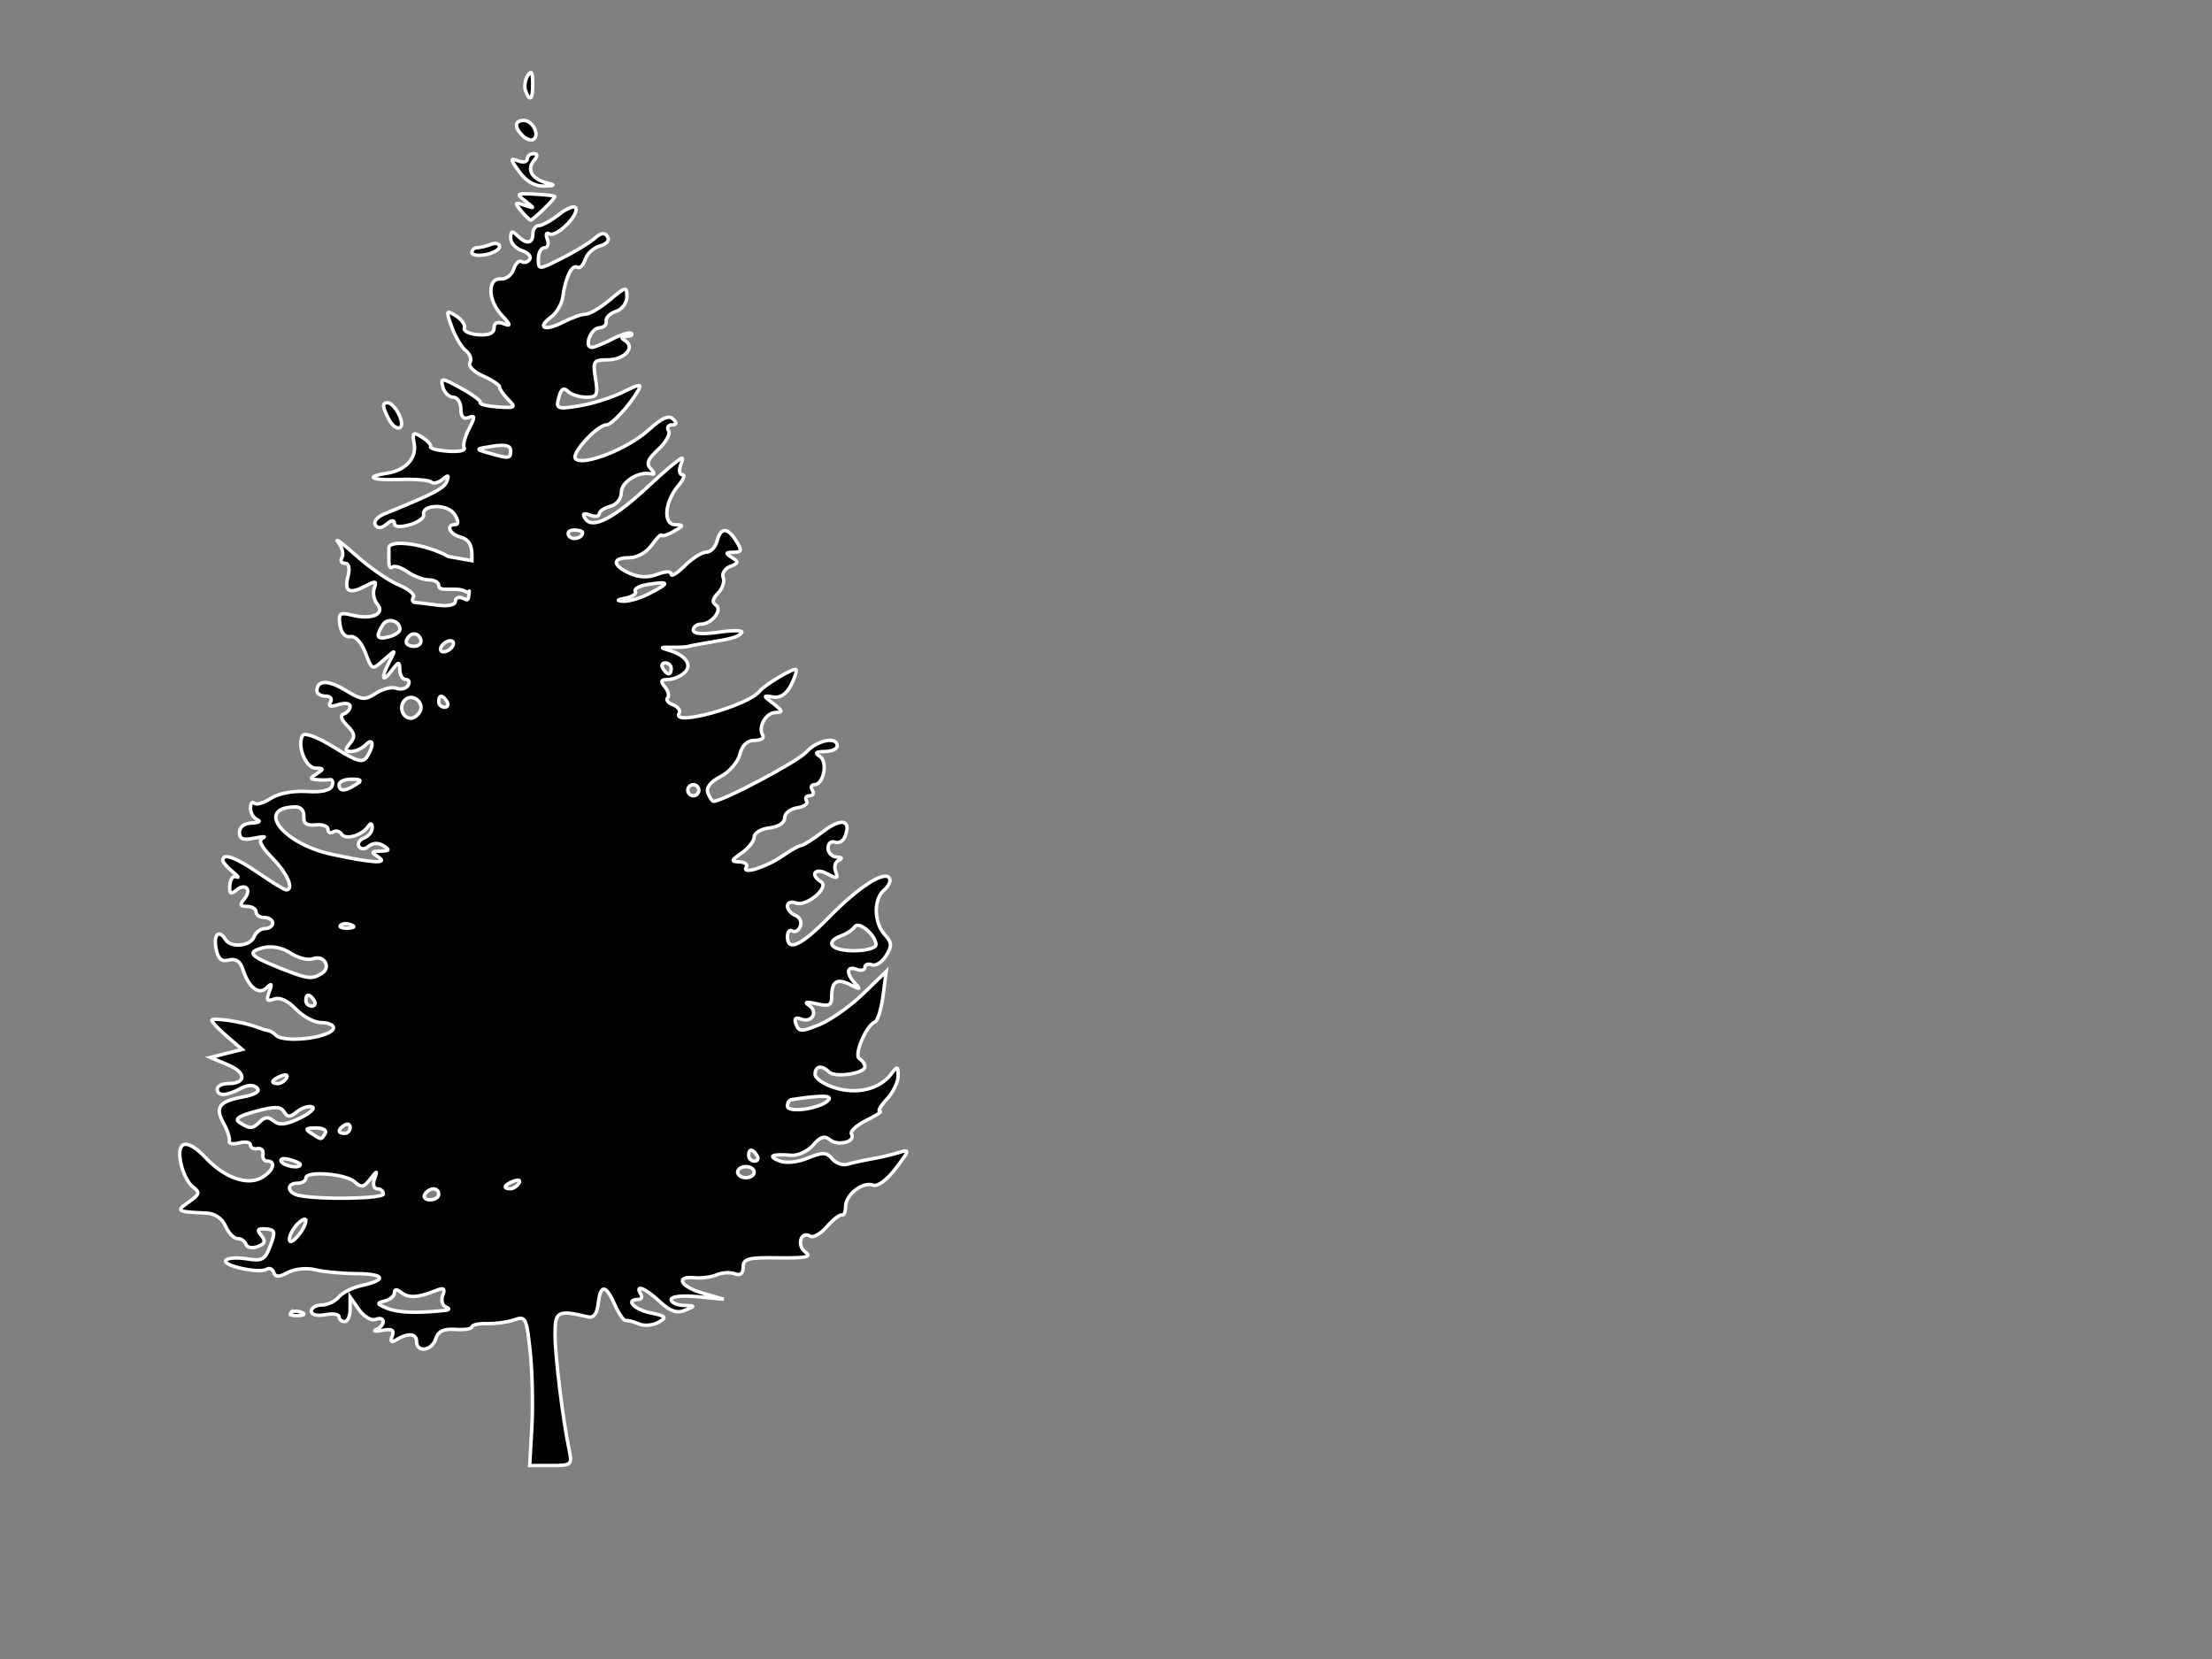
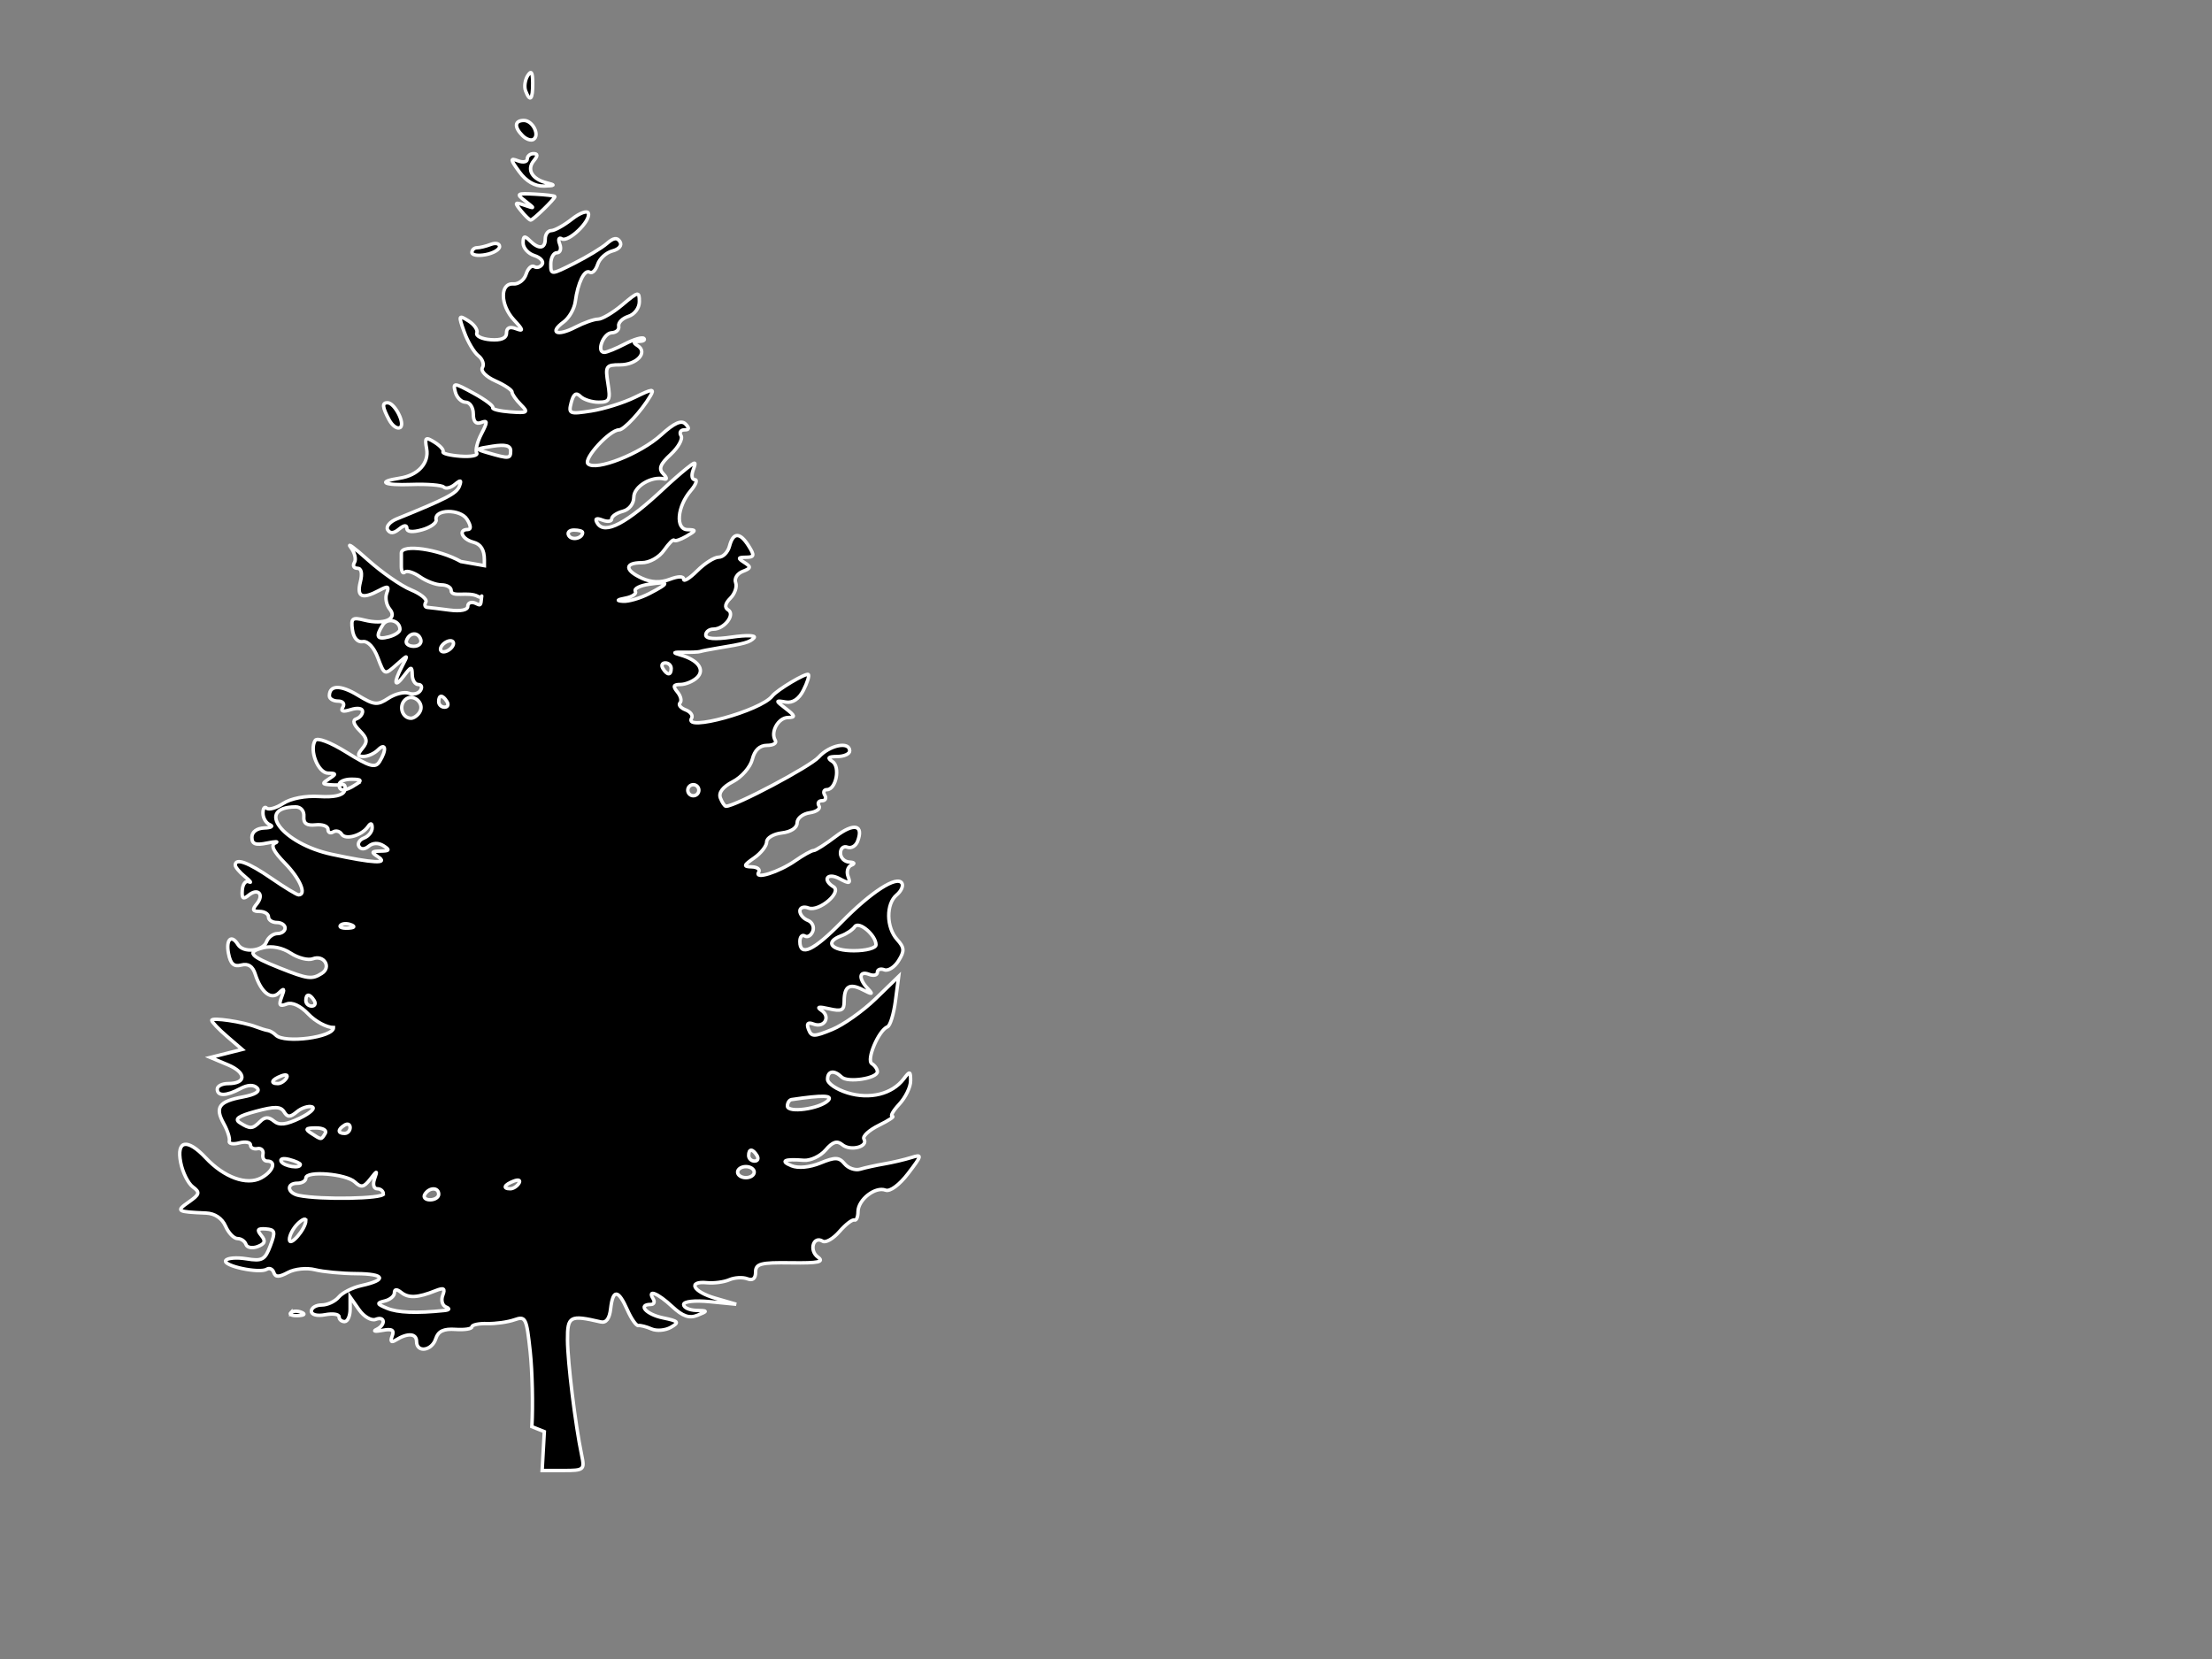
<svg xmlns="http://www.w3.org/2000/svg" width="640" height="480">
  <rect width="100%" height="100%" fill="#808080" stroke="none" />
  <title>green pine tree</title>
  <g>
    <title>Layer 1</title>
    <g id="layer1">
-       <path stroke="#ffffff" d="m153.885,412.772c0.35,-6.185 0.132,-15.945 -0.482,-21.686c-1.052,-9.822 -1.323,-10.367 -4.587,-9.225c-1.908,0.669 -5.451,1.163 -7.873,1.097c-2.422,-0.066 -4.404,0.359 -4.404,0.943c0,0.585 -2.137,0.916 -4.749,0.735c-3.436,-0.239 -5.015,0.511 -5.713,2.71c-1.116,3.517 -5.554,4.138 -5.554,0.78c0,-2.357 -2.59,-2.537 -5.987,-0.415c-1.338,0.836 -1.688,0.469 -1.075,-1.129c0.68,-1.773 -0.028,-2.193 -2.821,-1.667c-2.052,0.386 -2.829,0.274 -1.728,-0.25c2.754,-1.31 2.54,-3.994 -0.234,-2.929c-1.234,0.474 -3.387,-0.785 -4.805,-2.809l-2.569,-3.667l0,3.56c0,1.957 -0.721,3.559 -1.602,3.559c-0.881,0 -1.602,-0.62 -1.602,-1.379c0,-0.759 -1.802,-1.035 -4.004,-0.613c-2.337,0.447 -4.004,0.021 -4.004,-1.023c0,-0.983 1.353,-1.789 3.007,-1.789c1.654,0 3.866,-1.035 4.915,-2.298c1.05,-1.265 4.012,-2.763 6.584,-3.326c7.52,-1.653 6.764,-3.398 -1.492,-3.447c-4.199,-0.026 -9.581,-0.535 -11.959,-1.132c-2.421,-0.607 -5.861,-0.261 -7.817,0.785c-2.623,1.405 -3.647,1.413 -4.108,0.029c-0.338,-1.012 -1.261,-1.441 -2.051,-0.951c-2.11,1.304 -12.817,-0.99 -11.859,-2.542c0.449,-0.725 3.145,-0.942 5.992,-0.482c4.572,0.742 5.379,0.299 6.917,-3.788c1.534,-4.074 1.376,-4.654 -1.322,-4.857c-2.373,-0.178 -2.666,0.248 -1.3,1.895c1.335,1.608 1.08,2.388 -1.05,3.205c-1.547,0.593 -3.067,0.317 -3.377,-0.613c-0.31,-0.932 -1.414,-1.694 -2.453,-1.694c-1.039,0 -2.601,-1.621 -3.47,-3.603c-0.991,-2.26 -3.074,-3.668 -5.585,-3.776c-8.562,-0.372 -8.838,-0.544 -5.068,-3.185c3.204,-2.244 3.349,-2.785 1.179,-4.404c-1.36,-1.015 -2.934,-4.188 -3.496,-7.052c-1.27,-6.462 1.898,-7.042 7.264,-1.329c5.314,5.657 11.846,8.03 15.991,5.812c3.469,-1.858 4.552,-4.883 1.747,-4.883c-0.881,0 -1.421,-0.9 -1.201,-2.002c0.22,-1.1 -0.5,-1.821 -1.602,-1.602c-1.101,0.221 -2.002,-0.253 -2.002,-1.051c0,-0.799 -1.472,-1.067 -3.271,-0.596c-1.799,0.469 -3.088,0.223 -2.863,-0.551c0.224,-0.774 -0.499,-3.043 -1.608,-5.042c-2.62,-4.728 -1.414,-6.414 5.515,-7.713c3.651,-0.685 5.118,-1.616 4.12,-2.614c-0.998,-0.998 -2.713,-0.926 -4.819,0.202c-4.076,2.181 -6.683,2.239 -6.683,0.147c0,-0.881 1.399,-1.602 3.109,-1.602c5.348,0 5.355,-3.166 0.012,-5.412l-5.113,-2.151l4.6,-1.156l4.599,-1.158l-4.404,-3.792c-2.422,-2.087 -4.404,-4.17 -4.404,-4.632c0,-0.914 8.961,0.404 12.812,1.885c1.321,0.509 2.883,0.987 3.47,1.063c0.587,0.075 1.608,0.679 2.269,1.339c2.486,2.487 16.683,0.625 16.683,-2.188c0,-0.778 -1.621,-1.427 -3.603,-1.443c-1.982,-0.016 -5.264,-1.779 -7.294,-3.921c-2.293,-2.417 -4.673,-3.515 -6.284,-2.897c-2.035,0.782 -2.34,0.332 -1.419,-2.085c0.908,-2.385 0.741,-2.651 -0.74,-1.182c-2.274,2.257 -5.227,-0.05 -6.929,-5.413c-0.72,-2.269 -2.023,-3.113 -4.003,-2.596c-2.17,0.567 -3.142,-0.311 -3.726,-3.368c-0.784,-4.1 0.867,-5.61 2.769,-2.534c1.517,2.455 7.192,1.903 8.229,-0.801c0.507,-1.321 1.926,-2.402 3.153,-2.402c1.227,0 2.231,-0.721 2.231,-1.602c0,-0.881 -1.081,-1.602 -2.402,-1.602c-1.321,0 -2.402,-0.721 -2.402,-1.602c0,-0.881 -1.169,-1.602 -2.598,-1.602c-1.992,0 -2.182,-0.501 -0.815,-2.149c2.277,-2.743 0.372,-4.782 -2.355,-2.519c-1.568,1.3 -2.001,0.942 -1.817,-1.505c0.133,-1.766 0.993,-2.849 1.912,-2.404c0.918,0.444 0.408,-0.226 -1.133,-1.489c-1.542,-1.264 -2.803,-2.758 -2.803,-3.322c0,-2.178 3.706,-0.833 10.41,3.78c3.841,2.643 7.394,4.805 7.896,4.805c2.434,0 0.407,-4.713 -3.937,-9.156c-3.367,-3.443 -4.224,-5.231 -2.803,-5.846c1.126,-0.487 0.065,-0.476 -2.357,0.024c-3.357,0.695 -4.404,0.298 -4.404,-1.664c0,-1.566 1.413,-2.627 3.603,-2.703c1.982,-0.069 2.703,-0.49 1.602,-0.934c-1.101,-0.444 -2.002,-1.949 -2.002,-3.344c0,-1.395 0.483,-2.052 1.073,-1.462c0.59,0.591 2.748,-0.024 4.794,-1.365c2.2,-1.441 6.437,-2.263 10.365,-2.008c4.286,0.279 6.901,-0.296 7.367,-1.621c0.398,-1.129 0.115,-1.944 -0.628,-1.813c-0.743,0.133 -2.432,0.144 -3.754,0.026c-2.135,-0.189 -2.135,-0.386 0,-1.766c2.058,-1.329 2.005,-1.555 -0.37,-1.576c-2.894,-0.026 -5.503,-6.61 -3.746,-9.454c0.583,-0.943 4.311,0.463 9.073,3.422c6.715,4.175 8.331,4.633 9.546,2.713c2.12,-3.35 1.841,-5.684 -0.41,-3.434c-1.057,1.057 -2.947,1.922 -4.2,1.922c-1.824,0 -1.888,-0.469 -0.321,-2.357c1.57,-1.891 1.409,-2.905 -0.819,-5.133c-1.787,-1.787 -2.129,-2.992 -0.96,-3.381c0.999,-0.333 1.816,-1.315 1.816,-2.181c0,-0.879 -1.507,-1.099 -3.404,-0.496c-2.291,0.727 -3.045,0.5 -2.308,-0.693c0.622,-1.006 0.017,-1.773 -1.401,-1.773c-1.373,0 -2.497,-0.677 -2.497,-1.507c0,-3.176 3.213,-3.245 8.261,-0.175c4.711,2.865 5.618,2.953 8.821,0.854c1.964,-1.286 4.616,-1.938 5.895,-1.446c1.278,0.49 2.8,0.122 3.381,-0.82c0.582,-0.94 0.294,-1.71 -0.639,-1.71c-0.933,0 -1.719,-1.26 -1.747,-2.803c-0.046,-2.535 -0.274,-2.506 -2.402,0.306c-2.8,3.703 -3.094,2.101 -0.517,-2.812c1.826,-3.483 1.819,-3.485 -1.635,-0.418c-3.464,3.077 -3.473,3.073 -5.385,-1.992c-1.152,-3.051 -2.894,-4.917 -4.37,-4.683c-1.516,0.242 -2.661,-1.067 -2.994,-3.421c-0.474,-3.351 -0.054,-3.69 3.476,-2.804c5.681,1.426 9.703,-0.307 7.335,-3.16c-1.002,-1.207 -1.397,-3.302 -0.878,-4.655c0.764,-1.99 0.359,-2.147 -2.118,-0.821c-5.005,2.679 -6.624,1.987 -5.531,-2.365c0.642,-2.558 0.33,-4.004 -0.865,-4.004c-1.028,0 -1.405,-0.752 -0.836,-1.672c0.568,-0.919 0.075,-2.901 -1.097,-4.404c-1.172,-1.503 1.109,0.172 5.067,3.723c3.958,3.551 9.53,7.418 12.382,8.594c2.852,1.176 4.791,2.775 4.31,3.554c-0.481,0.779 -0.292,1.464 0.421,1.524c0.713,0.059 3.638,0.414 6.501,0.787c3.126,0.408 5.205,-0.024 5.205,-1.08c0,-0.968 0.934,-1.401 2.075,-0.963c1.244,0.478 1.675,1.15 1.822,-0.808c0.185,-2.46 0.456,-0.319 -0.93,-1.093c-2.794,-1.56 -7.772,0.437 -7.772,-1.755c0,-0.881 -1.281,-1.602 -2.847,-1.602c-1.566,0 -4.354,-1.056 -6.196,-2.346c-1.842,-1.29 -3.804,-1.891 -4.36,-1.335c-0.556,0.556 -1.011,-0.19 -1.011,-1.658c0,-1.468 0,-3.21 0,-3.87c0,-2.695 10.857,-1.147 17.216,2.455l6.806,1.197l0,-1.647c0,-2.959 -1.002,-4.568 -3.203,-5.144c-3.28,-0.858 -4.496,-3.667 -1.588,-3.667c1.006,0 0.922,-1.109 -0.221,-2.939c-1.933,-3.095 -9.591,-2.984 -8.943,0.13c0.188,0.905 -1.64,2.205 -4.062,2.889c-2.771,0.783 -4.404,0.629 -4.404,-0.415c0,-1.042 -0.84,-0.962 -2.26,0.216c-1.538,1.276 -2.59,1.341 -3.293,0.203c-0.568,-0.92 0.628,-2.347 2.66,-3.171c14.356,-5.824 17.281,-7.35 18.08,-9.432c0.701,-1.828 0.416,-1.947 -1.285,-0.535c-1.202,0.998 -2.655,1.345 -3.227,0.773c-0.573,-0.573 -4.789,-0.909 -9.369,-0.747c-8.105,0.287 -10.105,-0.798 -3.368,-1.826c5.283,-0.806 8.531,-4.356 7.779,-8.503c-0.6,-3.31 -0.329,-3.532 2.303,-1.889c1.64,1.024 2.739,2.259 2.442,2.743c-0.298,0.484 1.955,1.064 5.007,1.288c3.052,0.224 5.18,-0.188 4.73,-0.916c-0.449,-0.728 0.159,-3.204 1.352,-5.504c1.848,-3.562 1.836,-4.053 -0.082,-3.317c-1.495,0.574 -2.251,-0.27 -2.251,-2.511c0,-1.856 -0.997,-3.374 -2.216,-3.374c-1.218,0 -2.563,-1.328 -2.987,-2.952c-0.725,-2.773 -0.405,-2.751 5.286,0.367c3.332,1.825 5.828,3.694 5.546,4.153c-0.282,0.459 1.995,1.019 5.06,1.244c5.074,0.373 5.347,0.183 3.047,-2.116c-1.389,-1.389 -2.525,-3.019 -2.525,-3.622c0,-0.603 -2.166,-2.055 -4.814,-3.227c-2.686,-1.189 -4.348,-2.885 -3.759,-3.837c0.58,-0.938 0.044,-2.498 -1.192,-3.465c-1.236,-0.967 -3.069,-4.058 -4.073,-6.868c-1.722,-4.815 -1.651,-5 1.22,-3.206c1.676,1.046 2.771,2.625 2.433,3.507c-0.338,0.883 1.455,1.756 3.985,1.941c3.074,0.225 4.598,-0.422 4.598,-1.952c0,-1.503 0.942,-1.926 2.748,-1.233c2.223,0.853 2.113,0.373 -0.579,-2.517c-4.018,-4.313 -4.133,-10.746 -0.186,-10.436c1.498,0.118 3.158,-1.154 3.689,-2.826c0.531,-1.672 1.584,-2.658 2.34,-2.19c0.757,0.467 1.796,0.17 2.31,-0.662c0.514,-0.832 -0.517,-1.973 -2.292,-2.536c-1.774,-0.563 -3.226,-2.201 -3.226,-3.639c0,-2.034 0.427,-2.188 1.922,-0.693c2.616,2.616 4.484,2.415 4.484,-0.48c0,-1.321 0.787,-2.402 1.749,-2.402c0.962,0 3.647,-1.493 5.967,-3.318c2.32,-1.825 4.461,-2.591 4.757,-1.702c0.746,2.239 -5.836,8.555 -7.709,7.397c-0.843,-0.521 -1.098,0.17 -0.571,1.543c0.525,1.367 0.156,2.486 -0.819,2.486c-0.975,0 -1.773,1.456 -1.773,3.236c0,3.217 0.039,3.216 6.806,-0.187c3.744,-1.882 7.996,-4.466 9.45,-5.742c1.895,-1.663 2.961,-1.806 3.765,-0.506c0.659,1.066 -0.243,2.171 -2.19,2.68c-1.821,0.476 -3.747,2.24 -4.28,3.919c-0.533,1.679 -1.562,2.687 -2.287,2.238c-1.51,-0.933 -3.449,3.029 -4.175,8.532c-0.273,2.068 -1.798,4.712 -3.389,5.875c-4.28,3.13 -1.854,4.223 3.364,1.516c2.483,-1.288 5.457,-2.342 6.61,-2.342c1.153,0 4.314,-1.866 7.024,-4.146c4.645,-3.909 4.927,-3.961 4.927,-0.909c0,1.82 -1.388,3.678 -3.171,4.244c-1.744,0.553 -3.005,1.831 -2.803,2.838c0.202,1.007 -0.703,1.864 -2.012,1.904c-2.426,0.074 -4.546,5.686 -2.141,5.668c0.725,-0.005 3.407,-1.099 5.961,-2.431c2.553,-1.332 5.016,-2.048 5.472,-1.592c0.456,0.456 -0.192,0.84 -1.439,0.854c-1.652,0.018 -1.747,0.356 -0.352,1.243c3.056,1.942 -0.266,5.539 -5.115,5.539c-4.061,0 -4.302,0.374 -3.486,5.405c0.777,4.79 0.469,5.405 -2.706,5.405c-1.971,0 -4.351,-0.768 -5.29,-1.707c-1.209,-1.209 -1.974,-0.686 -2.622,1.79c-0.862,3.295 -0.527,3.437 5.791,2.449c3.688,-0.577 9.377,-2.357 12.642,-3.957c5.13,-2.514 5.732,-2.56 4.431,-0.341c-2.505,4.274 -7.592,9.774 -9.039,9.774c-2.706,0 -10.392,8.393 -8.979,9.806c2.217,2.217 15.209,-2.91 21.172,-8.356c3.77,-3.444 5.824,-4.366 7.033,-3.157c1.209,1.209 1.119,1.707 -0.309,1.707c-1.109,0 -1.548,0.758 -0.976,1.684c0.572,0.926 -0.77,3.361 -2.982,5.412c-3.085,2.859 -3.585,4.173 -2.147,5.638c1.032,1.05 1.155,1.715 0.274,1.478c-3.586,-0.967 -8.808,2.155 -8.808,5.265c0,1.898 -1.329,3.593 -3.203,4.083c-1.762,0.461 -3.203,1.452 -3.203,2.202c0,0.75 -1.199,0.904 -2.665,0.342c-1.833,-0.704 -2.291,-0.418 -1.467,0.916c2.111,3.415 8.475,0.063 19.369,-10.203c1.87,-1.762 4.746,-4.284 6.393,-5.605c2.714,-2.179 2.895,-2.141 1.943,0.4c-0.578,1.541 -0.359,2.803 0.485,2.803c0.845,0 0.321,1.419 -1.164,3.152c-3.971,4.638 -4.513,11.249 -0.928,11.31c2.553,0.043 2.516,0.247 -0.346,1.905c-1.762,1.021 -3.369,1.54 -3.573,1.152c-0.203,-0.387 -1.505,0.918 -2.893,2.899c-1.446,2.065 -4.195,3.603 -6.437,3.603c-5.05,0 -5.009,2.19 0.084,4.51c2.685,1.223 5.315,1.321 8.008,0.297c2.446,-0.93 4.01,-0.944 4.01,-0.036c0,0.819 1.769,-0.28 3.931,-2.442c2.162,-2.162 4.961,-3.931 6.219,-3.931c1.259,0 2.665,-1.441 3.126,-3.203c1.066,-4.075 3.026,-4.075 5.571,0c1.715,2.746 1.598,3.207 -0.815,3.228c-2.361,0.02 -2.435,0.266 -0.46,1.515c2.008,1.27 1.936,1.653 -0.492,2.584c-1.568,0.602 -2.479,2.061 -2.025,3.243c0.454,1.182 -0.231,3.205 -1.522,4.496c-1.55,1.55 -1.772,2.701 -0.655,3.392c2.147,1.327 -1.101,5.565 -4.265,5.565c-1.213,0 -2.206,0.765 -2.206,1.7c0,1.115 2.617,1.32 7.607,0.594c4.185,-0.607 7.047,-0.509 6.36,0.216c-1.22,1.291 -2.645,1.691 -10.764,3.019c-2.202,0.36 -4.364,0.785 -4.805,0.943c-0.44,0.159 -2.602,0.255 -4.805,0.213c-3.093,-0.058 -3.301,0.125 -0.914,0.796c5.116,1.441 7.18,4.303 4.745,6.577c-1.152,1.076 -3.294,1.955 -4.76,1.955c-2.049,0 -2.253,0.498 -0.882,2.149c0.981,1.182 1.326,2.607 0.767,3.166c-0.559,0.559 0.164,1.469 1.606,2.023c1.442,0.553 2.224,1.651 1.736,2.439c-2.486,4.023 20.036,-2.172 23.326,-6.416c1.395,-1.8 9.862,-6.845 10.469,-6.238c0.32,0.32 -0.324,2.359 -1.429,4.532c-1.307,2.567 -3.102,3.767 -5.126,3.426c-3.027,-0.511 -3.024,-0.456 0.09,1.951c2.684,2.074 2.777,2.484 0.572,2.526c-2.833,0.056 -5.159,4.22 -3.685,6.603c0.495,0.801 -0.57,1.456 -2.367,1.456c-2.16,0 -3.611,1.374 -4.286,4.06c-0.561,2.233 -3.072,5.122 -5.581,6.419c-2.953,1.528 -4.238,3.201 -3.645,4.749c0.504,1.315 1.234,2.389 1.62,2.389c2.702,0 24.369,-11.486 26.828,-14.222c3.133,-3.487 8.961,-4.652 8.961,-1.794c0,0.881 -1.621,1.613 -3.603,1.627c-2.633,0.018 -3.017,0.396 -1.43,1.401c2.397,1.518 1.115,8.182 -1.574,8.182c-0.874,0 -1.144,0.721 -0.599,1.602c0.545,0.881 0.184,1.602 -0.801,1.602c-0.985,0 -1.377,0.669 -0.871,1.488c0.504,0.817 -0.713,1.718 -2.708,2.002c-1.996,0.283 -3.627,1.595 -3.627,2.916c0,1.43 -1.783,2.607 -4.404,2.91c-2.422,0.279 -4.404,1.451 -4.404,2.607c0,1.155 -1.621,3.232 -3.603,4.614c-3.129,2.183 -3.222,2.524 -0.706,2.598c1.594,0.046 2.494,0.737 2,1.536c-1.395,2.255 5.825,0.002 10.564,-3.298c2.338,-1.627 4.729,-2.96 5.312,-2.96c0.583,0 3.471,-1.837 6.416,-4.084c5.275,-4.023 8.16,-3.368 6.316,1.437c-0.517,1.345 -1.84,2.1 -2.942,1.677c-1.102,-0.423 -2.003,0.344 -2.003,1.702c0,1.36 1.142,2.529 2.537,2.598c1.512,0.075 1.763,0.44 0.623,0.905c-1.051,0.428 -1.483,1.896 -0.958,3.262c0.802,2.092 0.408,2.194 -2.492,0.641c-3.483,-1.864 -5.062,0.285 -1.725,2.348c2.543,1.571 -4.215,7.305 -7.242,6.142c-1.368,-0.524 -2.487,-0.133 -2.487,0.87c0,1.003 1.036,2.22 2.301,2.705c1.265,0.487 1.911,1.901 1.433,3.144c-0.477,1.244 -1.512,1.863 -2.301,1.376c-0.788,-0.488 -1.433,0.237 -1.433,1.61c0,4.497 3.989,2.634 12.072,-5.636c8.509,-8.709 16.026,-13.56 17.447,-11.26c0.48,0.777 -0.199,2.305 -1.51,3.392c-3.117,2.586 -3.049,9.411 0.127,12.92c2.122,2.345 2.186,3.299 0.404,6.15c-1.159,1.858 -3.009,3.03 -4.113,2.606c-1.103,-0.423 -2.005,-0.093 -2.005,0.732c0,0.826 -1.081,1.086 -2.402,0.58c-2.918,-1.119 -3.145,1.198 -0.4,4.102c1.648,1.742 1.401,1.81 -1.392,0.376c-3.89,-1.997 -5.415,-1.043 -5.415,3.39c0,2.574 -0.761,2.934 -4.404,2.087c-2.926,-0.679 -3.663,-0.529 -2.197,0.448c2.798,1.864 0.892,5.199 -2.276,3.983c-1.642,-0.629 -2.08,-0.155 -1.43,1.539c0.839,2.189 1.565,2.194 6.824,0.038c3.237,-1.326 8.893,-5.325 12.569,-8.888l6.682,-6.477l-0.916,7.018c-0.504,3.86 -1.545,7.263 -2.313,7.564c-2.554,0.998 -6.214,9.625 -4.524,10.669c0.878,0.541 1.595,1.579 1.595,2.306c0,1.971 -8.575,3.275 -10.33,1.57c-2.186,-2.124 -4.084,-1.819 -4.084,0.655c0,1.174 2.594,2.931 5.765,3.905c6.441,1.976 12.923,0.376 16.256,-4.013c1.813,-2.386 2.002,-2.333 2.002,0.572c0,1.763 -1.469,4.784 -3.266,6.712c-1.795,1.927 -2.697,3.522 -2.002,3.541c0.695,0.021 -1.068,1.187 -3.919,2.591c-2.851,1.406 -4.787,3.197 -4.303,3.978c1.36,2.199 -3.905,3.581 -6.244,1.638c-1.541,-1.278 -2.791,-0.886 -4.857,1.528c-1.531,1.787 -4.371,3.123 -6.312,2.968c-5.594,-0.447 -7.002,0.189 -3.53,1.594c1.93,0.78 5.232,0.466 8.314,-0.793c4.313,-1.762 5.408,-1.726 7.032,0.231c1.057,1.273 3.081,1.968 4.499,1.542c1.417,-0.426 4.564,-1.116 6.995,-1.534c2.43,-0.418 5.95,-1.246 7.823,-1.84c3.168,-1.006 3.104,-0.685 -0.932,4.606c-2.538,3.328 -5.255,5.335 -6.549,4.838c-2.977,-1.143 -7.964,2.767 -7.964,6.243c0,1.542 -0.48,2.623 -1.067,2.402c-0.586,-0.219 -2.53,1.288 -4.319,3.35c-1.789,2.063 -3.962,3.312 -4.829,2.777c-2.697,-1.667 -4.029,2.663 -1.408,4.58c1.936,1.416 0.231,1.781 -7.763,1.667c-8.8,-0.126 -10.243,0.253 -10.243,2.697c0,1.871 -0.823,2.529 -2.402,1.923c-1.321,-0.508 -3.664,-0.378 -5.205,0.288c-1.541,0.666 -4.424,1.052 -6.406,0.857c-5.827,-0.57 -4.127,2.61 2.402,4.494l6.006,1.733l-7.607,-0.742c-4.409,-0.431 -7.607,-0.082 -7.607,0.828c0,0.865 1.622,1.622 3.603,1.685c3.424,0.106 3.444,0.178 0.4,1.419c-2.364,0.964 -4.275,0.306 -7.295,-2.514c-4.145,-3.872 -7.331,-5.154 -5.518,-2.221c0.544,0.881 0.227,1.602 -0.706,1.602c-3.903,0 -1.29,2.888 3.509,3.876c4.56,0.94 4.845,1.28 2.305,2.737c-1.595,0.914 -4.117,1.129 -5.605,0.474c-1.488,-0.653 -3.193,-1.092 -3.79,-0.974c-0.596,0.119 -2.033,-1.93 -3.194,-4.55c-2.63,-5.942 -4.169,-6.057 -4.825,-0.362c-0.339,2.95 -1.3,4.22 -2.909,3.844c-8.895,-2.076 -9.611,-1.688 -9.577,5.186c0.031,6.435 2.266,24.625 4.106,33.411c0.88,4.204 0.64,4.404 -5.263,4.404l-6.185,0l0.635,-11.246l0,0zm-25.354,-33.6c1.544,-0.16 1.719,-0.527 0.49,-1.027c-1.051,-0.428 -1.467,-1.938 -0.923,-3.355c0.778,-2.029 0.334,-2.314 -2.092,-1.344c-5.127,2.053 -7.786,2.194 -9.887,0.522c-1.341,-1.065 -2.002,-1.036 -2.002,0.09c0,0.924 -1.261,1.983 -2.803,2.354c-2.419,0.581 -2.323,0.871 0.705,2.119c3.078,1.268 8.466,1.477 16.512,0.641zm-40.038,-26.041c0,-0.775 -1.081,-0.33 -2.402,0.991c-1.321,1.321 -2.379,3.355 -2.351,4.52c0.056,2.338 4.754,-3.109 4.754,-5.511zm22.421,-7.687c0,-0.826 -0.798,-1.502 -1.773,-1.502c-0.993,0 -1.343,-1.233 -0.797,-2.803c0.904,-2.594 0.811,-2.59 -1.253,0.064c-1.829,2.351 -2.619,2.495 -4.408,0.801c-2.536,-2.404 -14.191,-3.349 -14.191,-1.152c0,0.818 -1.081,1.488 -2.402,1.488c-3.341,0 -3.02,2.841 0.4,3.544c6.262,1.286 24.423,0.958 24.423,-0.44zm16.015,0.099c0,-2.072 -2.723,-2.072 -4.004,0c-0.544,0.881 0.134,1.602 1.507,1.602c1.373,0 2.497,-0.721 2.497,-1.602zm23.211,-3.184c0.561,-0.908 -0.082,-1.177 -1.507,-0.629c-2.774,1.065 -3.282,2.212 -0.978,2.212c0.829,0 1.947,-0.713 2.485,-1.582zm68.076,-3.222c0,-0.881 -1.081,-1.602 -2.402,-1.602c-1.321,0 -2.402,0.721 -2.402,1.602c0,0.881 1.081,1.602 2.402,1.602c1.321,0 2.402,-0.721 2.402,-1.602zm-131.325,-2.215c0,-0.338 -1.442,-0.991 -3.205,-1.453c-1.763,-0.461 -2.802,-0.184 -2.308,0.615c0.862,1.393 5.513,2.101 5.513,0.838zm132.126,-2.59c-1.268,-2.052 -2.402,-2.052 -2.402,0c0,0.881 0.764,1.602 1.696,1.602c0.932,0 1.251,-0.721 0.706,-1.602zm-124.919,-6.406c0.552,-0.892 -0.646,-1.59 -2.708,-1.576c-2.975,0.019 -3.228,0.327 -1.296,1.576c2.98,1.927 2.814,1.927 4.004,0zm7.207,-1.696c0,-0.932 -0.721,-1.251 -1.602,-0.706c-2.052,1.268 -2.052,2.402 0,2.402c0.881,0 1.602,-0.762 1.602,-1.696zm-26.013,-1.758c1.348,-1.348 2.43,-1.376 3.965,-0.102c1.555,1.291 3.536,1.063 7.52,-0.866c2.975,-1.441 4.553,-2.905 3.508,-3.253c-1.045,-0.349 -3.012,0.288 -4.371,1.416c-1.986,1.65 -2.716,1.654 -3.721,0.029c-0.985,-1.595 -2.713,-1.629 -8.161,-0.162c-5.09,1.371 -6.311,2.241 -4.634,3.302c2.985,1.89 3.682,1.847 5.893,-0.364zm164.285,-6.055c1.536,-1.534 -1.569,-1.616 -10.551,-0.277c-0.66,0.098 -1.201,0.942 -1.201,1.875c0,2.09 9.334,0.82 11.752,-1.598zm-156.702,-6.486c0.561,-0.908 -0.082,-1.177 -1.507,-0.629c-2.774,1.065 -3.282,2.212 -0.978,2.212c0.829,0 1.947,-0.713 2.485,-1.582zm8.019,-22.441c-1.268,-2.052 -2.402,-2.052 -2.402,0c0,0.881 0.763,1.602 1.696,1.602c0.933,0 1.251,-0.721 0.706,-1.602zm2.207,-7.852c2.866,-1.816 0.627,-5.468 -2.595,-4.231c-1.356,0.521 -4.234,-0.213 -6.395,-1.629c-2.46,-1.611 -5.44,-2.196 -7.971,-1.56c-4.886,1.227 -3.934,2.378 4.85,5.871c8.054,3.201 9.257,3.355 12.11,1.549zm160.348,-8.277c0,-2.779 -4.966,-7.004 -6.151,-5.234c-0.58,0.868 -2.316,2.044 -3.858,2.612c-5.021,1.851 -2.955,4.337 3.603,4.337c3.523,0 6.406,-0.772 6.406,-1.715zm-151.845,-5.785c-1.156,-0.463 -2.537,-0.405 -3.07,0.127c-0.532,0.532 0.414,0.911 2.102,0.841c1.866,-0.077 2.245,-0.456 0.968,-0.967zm7.707,-19.726c-1.992,-1.288 -1.856,-1.56 0.801,-1.602c2.594,-0.04 2.757,-0.332 0.854,-1.534c-1.466,-0.927 -3.067,-0.889 -4.262,0.102c-1.186,0.985 -2.268,1.014 -2.847,0.077c-0.514,-0.831 0.142,-1.925 1.459,-2.431c1.316,-0.504 2.382,-1.842 2.368,-2.969c-0.016,-1.368 -0.417,-1.48 -1.201,-0.335c-1.772,2.588 -6.55,3.957 -7.642,2.189c-0.529,-0.857 -1.634,-1.142 -2.454,-0.636c-0.82,0.506 -1.491,0.167 -1.491,-0.756c0,-0.922 -1.621,-1.505 -3.603,-1.296c-2.575,0.272 -3.54,-0.418 -3.381,-2.422c0.129,-1.627 -0.878,-2.791 -2.402,-2.777c-11.831,0.111 -3.771,10.663 10.481,13.722c12.051,2.586 16.647,2.817 13.32,0.666zm92.889,-19.218c0,-0.881 -0.721,-1.602 -1.602,-1.602c-0.881,0 -1.602,0.721 -1.602,1.602c0,0.881 0.721,1.602 1.602,1.602c0.881,0 1.602,-0.721 1.602,-1.602zm-99.295,-1.602c1.943,-1.256 1.713,-1.557 -1.201,-1.576c-1.982,-0.014 -3.603,0.695 -3.603,1.576c0,2.007 1.7,2.007 4.805,0zm18.504,-20.959c1.65,-2.67 -2.062,-5.732 -4.271,-3.523c-1.848,1.848 -0.691,5.264 1.782,5.264c0.777,0 1.897,-0.783 2.489,-1.741zm7.921,-3.064c-1.268,-2.052 -2.402,-2.052 -2.402,0c0,0.881 0.763,1.602 1.696,1.602c0.933,0 1.251,-0.721 0.706,-1.602zm64.862,-9.609c0,-0.881 -0.763,-1.602 -1.696,-1.602c-0.933,0 -1.251,0.721 -0.706,1.602c1.268,2.053 2.402,2.053 2.402,0zm-63.26,-6.406c0.544,-0.881 0.269,-1.602 -0.612,-1.602c-0.881,0 -2.047,0.721 -2.591,1.602c-0.544,0.881 -0.269,1.602 0.612,1.602c0.881,0 2.047,-0.721 2.591,-1.602zm-9.209,-2.002c-0.756,-2.266 -3.331,-2.018 -4.137,0.4c-0.294,0.881 0.667,1.602 2.135,1.602c1.468,0 2.369,-0.9 2.002,-2.002zm-6.006,-2.894c0,-2.55 -3.576,-3.498 -4.959,-1.315c-2.184,3.448 -1.713,4.378 1.756,3.472c1.762,-0.461 3.203,-1.432 3.203,-2.157zm72.148,-10.359c5.949,-3.076 5.937,-3.586 -0.063,-2.705c-2.634,0.386 -4.425,1.291 -3.98,2.01c0.445,0.719 -0.824,1.621 -2.819,2.005c-2.54,0.488 -2.763,0.762 -0.745,0.915c1.585,0.12 5.008,-0.881 7.607,-2.225zm-19.298,-17.67c0,-0.388 -1.124,-0.706 -2.497,-0.706c-1.373,0 -2.044,0.732 -1.491,1.628c0.914,1.479 3.988,0.769 3.988,-0.922zm-20.82,-23.651c0,-1.495 -1.542,-1.886 -5.205,-1.318c-5.04,0.781 -5.078,0.844 -1.201,1.965c5.941,1.718 6.406,1.672 6.406,-0.647zm-63.627,249.394c0.532,-0.532 1.914,-0.589 3.07,-0.127c1.278,0.511 0.898,0.89 -0.968,0.967c-1.688,0.07 -2.634,-0.309 -2.102,-0.841zm28.474,-258.33c-1.996,-3.73 -2.111,-4.955 -0.466,-4.955c2.095,0 5.231,6.192 3.636,7.177c-0.819,0.506 -2.245,-0.494 -3.17,-2.223zm23.943,-48.418c0,-0.759 0.662,-1.379 1.471,-1.379c0.809,0 2.61,-0.438 4.004,-0.972c1.393,-0.535 2.533,-0.258 2.533,0.614c0,0.872 -1.802,1.931 -4.004,2.352c-2.202,0.421 -4.004,0.145 -4.004,-0.614zm14.21,-12.089c-1.95,-2.397 -1.836,-2.577 1.005,-1.598c3.075,1.06 3.085,1.012 0.234,-1.199c-2.731,-2.119 -2.507,-2.28 2.795,-2.006c3.17,0.164 5.768,0.478 5.772,0.699c0.012,0.638 -6.335,6.806 -7.003,6.806c-0.333,0 -1.594,-1.216 -2.803,-2.702zm-0.483,-11.243c-2.67,-3.66 -2.725,-4.095 -0.4,-3.203c1.479,0.568 2.689,0.334 2.689,-0.519c0,-0.853 0.809,-1.551 1.798,-1.551c1.282,0 1.308,0.59 0.091,2.056c-2.119,2.554 -0.505,5.327 3.716,6.382c2.638,0.659 2.497,0.824 -0.801,0.936c-2.585,0.087 -5.099,-1.366 -7.094,-4.099zm0.944,-10.462c-2.505,-2.505 -2.343,-4.42 0.373,-4.42c2.538,0 4.696,4.293 2.76,5.49c-0.701,0.434 -2.111,-0.048 -3.133,-1.07zm0.864,-12.974c-0.453,-1.181 -0.181,-3.163 0.605,-4.404c1.04,-1.643 1.435,-1.058 1.453,2.147c0.027,4.783 -0.759,5.644 -2.058,2.257l0,0z" id="path3444" fill="#000000" />
+       <path stroke="#ffffff" d="m153.885,412.772c0.35,-6.185 0.132,-15.945 -0.482,-21.686c-1.052,-9.822 -1.323,-10.367 -4.587,-9.225c-1.908,0.669 -5.451,1.163 -7.873,1.097c-2.422,-0.066 -4.404,0.359 -4.404,0.943c0,0.585 -2.137,0.916 -4.749,0.735c-3.436,-0.239 -5.015,0.511 -5.713,2.71c-1.116,3.517 -5.554,4.138 -5.554,0.78c0,-2.357 -2.59,-2.537 -5.987,-0.415c-1.338,0.836 -1.688,0.469 -1.075,-1.129c0.68,-1.773 -0.028,-2.193 -2.821,-1.667c-2.052,0.386 -2.829,0.274 -1.728,-0.25c2.754,-1.31 2.54,-3.994 -0.234,-2.929c-1.234,0.474 -3.387,-0.785 -4.805,-2.809l-2.569,-3.667l0,3.56c0,1.957 -0.721,3.559 -1.602,3.559c-0.881,0 -1.602,-0.62 -1.602,-1.379c0,-0.759 -1.802,-1.035 -4.004,-0.613c-2.337,0.447 -4.004,0.021 -4.004,-1.023c0,-0.983 1.353,-1.789 3.007,-1.789c1.654,0 3.866,-1.035 4.915,-2.298c1.05,-1.265 4.012,-2.763 6.584,-3.326c7.52,-1.653 6.764,-3.398 -1.492,-3.447c-4.199,-0.026 -9.581,-0.535 -11.959,-1.132c-2.421,-0.607 -5.861,-0.261 -7.817,0.785c-2.623,1.405 -3.647,1.413 -4.108,0.029c-0.338,-1.012 -1.261,-1.441 -2.051,-0.951c-2.11,1.304 -12.817,-0.99 -11.859,-2.542c0.449,-0.725 3.145,-0.942 5.992,-0.482c4.572,0.742 5.379,0.299 6.917,-3.788c1.534,-4.074 1.376,-4.654 -1.322,-4.857c-2.373,-0.178 -2.666,0.248 -1.3,1.895c1.335,1.608 1.08,2.388 -1.05,3.205c-1.547,0.593 -3.067,0.317 -3.377,-0.613c-0.31,-0.932 -1.414,-1.694 -2.453,-1.694c-1.039,0 -2.601,-1.621 -3.47,-3.603c-0.991,-2.26 -3.074,-3.668 -5.585,-3.776c-8.562,-0.372 -8.838,-0.544 -5.068,-3.185c3.204,-2.244 3.349,-2.785 1.179,-4.404c-1.36,-1.015 -2.934,-4.188 -3.496,-7.052c-1.27,-6.462 1.898,-7.042 7.264,-1.329c5.314,5.657 11.846,8.03 15.991,5.812c3.469,-1.858 4.552,-4.883 1.747,-4.883c-0.881,0 -1.421,-0.9 -1.201,-2.002c0.22,-1.1 -0.5,-1.821 -1.602,-1.602c-1.101,0.221 -2.002,-0.253 -2.002,-1.051c0,-0.799 -1.472,-1.067 -3.271,-0.596c-1.799,0.469 -3.088,0.223 -2.863,-0.551c0.224,-0.774 -0.499,-3.043 -1.608,-5.042c-2.62,-4.728 -1.414,-6.414 5.515,-7.713c3.651,-0.685 5.118,-1.616 4.12,-2.614c-0.998,-0.998 -2.713,-0.926 -4.819,0.202c-4.076,2.181 -6.683,2.239 -6.683,0.147c0,-0.881 1.399,-1.602 3.109,-1.602c5.348,0 5.355,-3.166 0.012,-5.412l-5.113,-2.151l4.6,-1.156l4.599,-1.158l-4.404,-3.792c-2.422,-2.087 -4.404,-4.17 -4.404,-4.632c0,-0.914 8.961,0.404 12.812,1.885c1.321,0.509 2.883,0.987 3.47,1.063c0.587,0.075 1.608,0.679 2.269,1.339c2.486,2.487 16.683,0.625 16.683,-2.188c-1.982,-0.016 -5.264,-1.779 -7.294,-3.921c-2.293,-2.417 -4.673,-3.515 -6.284,-2.897c-2.035,0.782 -2.34,0.332 -1.419,-2.085c0.908,-2.385 0.741,-2.651 -0.74,-1.182c-2.274,2.257 -5.227,-0.05 -6.929,-5.413c-0.72,-2.269 -2.023,-3.113 -4.003,-2.596c-2.17,0.567 -3.142,-0.311 -3.726,-3.368c-0.784,-4.1 0.867,-5.61 2.769,-2.534c1.517,2.455 7.192,1.903 8.229,-0.801c0.507,-1.321 1.926,-2.402 3.153,-2.402c1.227,0 2.231,-0.721 2.231,-1.602c0,-0.881 -1.081,-1.602 -2.402,-1.602c-1.321,0 -2.402,-0.721 -2.402,-1.602c0,-0.881 -1.169,-1.602 -2.598,-1.602c-1.992,0 -2.182,-0.501 -0.815,-2.149c2.277,-2.743 0.372,-4.782 -2.355,-2.519c-1.568,1.3 -2.001,0.942 -1.817,-1.505c0.133,-1.766 0.993,-2.849 1.912,-2.404c0.918,0.444 0.408,-0.226 -1.133,-1.489c-1.542,-1.264 -2.803,-2.758 -2.803,-3.322c0,-2.178 3.706,-0.833 10.41,3.78c3.841,2.643 7.394,4.805 7.896,4.805c2.434,0 0.407,-4.713 -3.937,-9.156c-3.367,-3.443 -4.224,-5.231 -2.803,-5.846c1.126,-0.487 0.065,-0.476 -2.357,0.024c-3.357,0.695 -4.404,0.298 -4.404,-1.664c0,-1.566 1.413,-2.627 3.603,-2.703c1.982,-0.069 2.703,-0.49 1.602,-0.934c-1.101,-0.444 -2.002,-1.949 -2.002,-3.344c0,-1.395 0.483,-2.052 1.073,-1.462c0.59,0.591 2.748,-0.024 4.794,-1.365c2.2,-1.441 6.437,-2.263 10.365,-2.008c4.286,0.279 6.901,-0.296 7.367,-1.621c0.398,-1.129 0.115,-1.944 -0.628,-1.813c-0.743,0.133 -2.432,0.144 -3.754,0.026c-2.135,-0.189 -2.135,-0.386 0,-1.766c2.058,-1.329 2.005,-1.555 -0.37,-1.576c-2.894,-0.026 -5.503,-6.61 -3.746,-9.454c0.583,-0.943 4.311,0.463 9.073,3.422c6.715,4.175 8.331,4.633 9.546,2.713c2.12,-3.35 1.841,-5.684 -0.41,-3.434c-1.057,1.057 -2.947,1.922 -4.2,1.922c-1.824,0 -1.888,-0.469 -0.321,-2.357c1.57,-1.891 1.409,-2.905 -0.819,-5.133c-1.787,-1.787 -2.129,-2.992 -0.96,-3.381c0.999,-0.333 1.816,-1.315 1.816,-2.181c0,-0.879 -1.507,-1.099 -3.404,-0.496c-2.291,0.727 -3.045,0.5 -2.308,-0.693c0.622,-1.006 0.017,-1.773 -1.401,-1.773c-1.373,0 -2.497,-0.677 -2.497,-1.507c0,-3.176 3.213,-3.245 8.261,-0.175c4.711,2.865 5.618,2.953 8.821,0.854c1.964,-1.286 4.616,-1.938 5.895,-1.446c1.278,0.49 2.8,0.122 3.381,-0.82c0.582,-0.94 0.294,-1.71 -0.639,-1.71c-0.933,0 -1.719,-1.26 -1.747,-2.803c-0.046,-2.535 -0.274,-2.506 -2.402,0.306c-2.8,3.703 -3.094,2.101 -0.517,-2.812c1.826,-3.483 1.819,-3.485 -1.635,-0.418c-3.464,3.077 -3.473,3.073 -5.385,-1.992c-1.152,-3.051 -2.894,-4.917 -4.37,-4.683c-1.516,0.242 -2.661,-1.067 -2.994,-3.421c-0.474,-3.351 -0.054,-3.69 3.476,-2.804c5.681,1.426 9.703,-0.307 7.335,-3.16c-1.002,-1.207 -1.397,-3.302 -0.878,-4.655c0.764,-1.99 0.359,-2.147 -2.118,-0.821c-5.005,2.679 -6.624,1.987 -5.531,-2.365c0.642,-2.558 0.33,-4.004 -0.865,-4.004c-1.028,0 -1.405,-0.752 -0.836,-1.672c0.568,-0.919 0.075,-2.901 -1.097,-4.404c-1.172,-1.503 1.109,0.172 5.067,3.723c3.958,3.551 9.53,7.418 12.382,8.594c2.852,1.176 4.791,2.775 4.31,3.554c-0.481,0.779 -0.292,1.464 0.421,1.524c0.713,0.059 3.638,0.414 6.501,0.787c3.126,0.408 5.205,-0.024 5.205,-1.08c0,-0.968 0.934,-1.401 2.075,-0.963c1.244,0.478 1.675,1.15 1.822,-0.808c0.185,-2.46 0.456,-0.319 -0.93,-1.093c-2.794,-1.56 -7.772,0.437 -7.772,-1.755c0,-0.881 -1.281,-1.602 -2.847,-1.602c-1.566,0 -4.354,-1.056 -6.196,-2.346c-1.842,-1.29 -3.804,-1.891 -4.36,-1.335c-0.556,0.556 -1.011,-0.19 -1.011,-1.658c0,-1.468 0,-3.21 0,-3.87c0,-2.695 10.857,-1.147 17.216,2.455l6.806,1.197l0,-1.647c0,-2.959 -1.002,-4.568 -3.203,-5.144c-3.28,-0.858 -4.496,-3.667 -1.588,-3.667c1.006,0 0.922,-1.109 -0.221,-2.939c-1.933,-3.095 -9.591,-2.984 -8.943,0.13c0.188,0.905 -1.64,2.205 -4.062,2.889c-2.771,0.783 -4.404,0.629 -4.404,-0.415c0,-1.042 -0.84,-0.962 -2.26,0.216c-1.538,1.276 -2.59,1.341 -3.293,0.203c-0.568,-0.92 0.628,-2.347 2.66,-3.171c14.356,-5.824 17.281,-7.35 18.08,-9.432c0.701,-1.828 0.416,-1.947 -1.285,-0.535c-1.202,0.998 -2.655,1.345 -3.227,0.773c-0.573,-0.573 -4.789,-0.909 -9.369,-0.747c-8.105,0.287 -10.105,-0.798 -3.368,-1.826c5.283,-0.806 8.531,-4.356 7.779,-8.503c-0.6,-3.31 -0.329,-3.532 2.303,-1.889c1.64,1.024 2.739,2.259 2.442,2.743c-0.298,0.484 1.955,1.064 5.007,1.288c3.052,0.224 5.18,-0.188 4.73,-0.916c-0.449,-0.728 0.159,-3.204 1.352,-5.504c1.848,-3.562 1.836,-4.053 -0.082,-3.317c-1.495,0.574 -2.251,-0.27 -2.251,-2.511c0,-1.856 -0.997,-3.374 -2.216,-3.374c-1.218,0 -2.563,-1.328 -2.987,-2.952c-0.725,-2.773 -0.405,-2.751 5.286,0.367c3.332,1.825 5.828,3.694 5.546,4.153c-0.282,0.459 1.995,1.019 5.06,1.244c5.074,0.373 5.347,0.183 3.047,-2.116c-1.389,-1.389 -2.525,-3.019 -2.525,-3.622c0,-0.603 -2.166,-2.055 -4.814,-3.227c-2.686,-1.189 -4.348,-2.885 -3.759,-3.837c0.58,-0.938 0.044,-2.498 -1.192,-3.465c-1.236,-0.967 -3.069,-4.058 -4.073,-6.868c-1.722,-4.815 -1.651,-5 1.22,-3.206c1.676,1.046 2.771,2.625 2.433,3.507c-0.338,0.883 1.455,1.756 3.985,1.941c3.074,0.225 4.598,-0.422 4.598,-1.952c0,-1.503 0.942,-1.926 2.748,-1.233c2.223,0.853 2.113,0.373 -0.579,-2.517c-4.018,-4.313 -4.133,-10.746 -0.186,-10.436c1.498,0.118 3.158,-1.154 3.689,-2.826c0.531,-1.672 1.584,-2.658 2.34,-2.19c0.757,0.467 1.796,0.17 2.31,-0.662c0.514,-0.832 -0.517,-1.973 -2.292,-2.536c-1.774,-0.563 -3.226,-2.201 -3.226,-3.639c0,-2.034 0.427,-2.188 1.922,-0.693c2.616,2.616 4.484,2.415 4.484,-0.48c0,-1.321 0.787,-2.402 1.749,-2.402c0.962,0 3.647,-1.493 5.967,-3.318c2.32,-1.825 4.461,-2.591 4.757,-1.702c0.746,2.239 -5.836,8.555 -7.709,7.397c-0.843,-0.521 -1.098,0.17 -0.571,1.543c0.525,1.367 0.156,2.486 -0.819,2.486c-0.975,0 -1.773,1.456 -1.773,3.236c0,3.217 0.039,3.216 6.806,-0.187c3.744,-1.882 7.996,-4.466 9.45,-5.742c1.895,-1.663 2.961,-1.806 3.765,-0.506c0.659,1.066 -0.243,2.171 -2.19,2.68c-1.821,0.476 -3.747,2.24 -4.28,3.919c-0.533,1.679 -1.562,2.687 -2.287,2.238c-1.51,-0.933 -3.449,3.029 -4.175,8.532c-0.273,2.068 -1.798,4.712 -3.389,5.875c-4.28,3.13 -1.854,4.223 3.364,1.516c2.483,-1.288 5.457,-2.342 6.61,-2.342c1.153,0 4.314,-1.866 7.024,-4.146c4.645,-3.909 4.927,-3.961 4.927,-0.909c0,1.82 -1.388,3.678 -3.171,4.244c-1.744,0.553 -3.005,1.831 -2.803,2.838c0.202,1.007 -0.703,1.864 -2.012,1.904c-2.426,0.074 -4.546,5.686 -2.141,5.668c0.725,-0.005 3.407,-1.099 5.961,-2.431c2.553,-1.332 5.016,-2.048 5.472,-1.592c0.456,0.456 -0.192,0.84 -1.439,0.854c-1.652,0.018 -1.747,0.356 -0.352,1.243c3.056,1.942 -0.266,5.539 -5.115,5.539c-4.061,0 -4.302,0.374 -3.486,5.405c0.777,4.79 0.469,5.405 -2.706,5.405c-1.971,0 -4.351,-0.768 -5.29,-1.707c-1.209,-1.209 -1.974,-0.686 -2.622,1.79c-0.862,3.295 -0.527,3.437 5.791,2.449c3.688,-0.577 9.377,-2.357 12.642,-3.957c5.13,-2.514 5.732,-2.56 4.431,-0.341c-2.505,4.274 -7.592,9.774 -9.039,9.774c-2.706,0 -10.392,8.393 -8.979,9.806c2.217,2.217 15.209,-2.91 21.172,-8.356c3.77,-3.444 5.824,-4.366 7.033,-3.157c1.209,1.209 1.119,1.707 -0.309,1.707c-1.109,0 -1.548,0.758 -0.976,1.684c0.572,0.926 -0.77,3.361 -2.982,5.412c-3.085,2.859 -3.585,4.173 -2.147,5.638c1.032,1.05 1.155,1.715 0.274,1.478c-3.586,-0.967 -8.808,2.155 -8.808,5.265c0,1.898 -1.329,3.593 -3.203,4.083c-1.762,0.461 -3.203,1.452 -3.203,2.202c0,0.75 -1.199,0.904 -2.665,0.342c-1.833,-0.704 -2.291,-0.418 -1.467,0.916c2.111,3.415 8.475,0.063 19.369,-10.203c1.87,-1.762 4.746,-4.284 6.393,-5.605c2.714,-2.179 2.895,-2.141 1.943,0.4c-0.578,1.541 -0.359,2.803 0.485,2.803c0.845,0 0.321,1.419 -1.164,3.152c-3.971,4.638 -4.513,11.249 -0.928,11.31c2.553,0.043 2.516,0.247 -0.346,1.905c-1.762,1.021 -3.369,1.54 -3.573,1.152c-0.203,-0.387 -1.505,0.918 -2.893,2.899c-1.446,2.065 -4.195,3.603 -6.437,3.603c-5.05,0 -5.009,2.19 0.084,4.51c2.685,1.223 5.315,1.321 8.008,0.297c2.446,-0.93 4.01,-0.944 4.01,-0.036c0,0.819 1.769,-0.28 3.931,-2.442c2.162,-2.162 4.961,-3.931 6.219,-3.931c1.259,0 2.665,-1.441 3.126,-3.203c1.066,-4.075 3.026,-4.075 5.571,0c1.715,2.746 1.598,3.207 -0.815,3.228c-2.361,0.02 -2.435,0.266 -0.46,1.515c2.008,1.27 1.936,1.653 -0.492,2.584c-1.568,0.602 -2.479,2.061 -2.025,3.243c0.454,1.182 -0.231,3.205 -1.522,4.496c-1.55,1.55 -1.772,2.701 -0.655,3.392c2.147,1.327 -1.101,5.565 -4.265,5.565c-1.213,0 -2.206,0.765 -2.206,1.7c0,1.115 2.617,1.32 7.607,0.594c4.185,-0.607 7.047,-0.509 6.36,0.216c-1.22,1.291 -2.645,1.691 -10.764,3.019c-2.202,0.36 -4.364,0.785 -4.805,0.943c-0.44,0.159 -2.602,0.255 -4.805,0.213c-3.093,-0.058 -3.301,0.125 -0.914,0.796c5.116,1.441 7.18,4.303 4.745,6.577c-1.152,1.076 -3.294,1.955 -4.76,1.955c-2.049,0 -2.253,0.498 -0.882,2.149c0.981,1.182 1.326,2.607 0.767,3.166c-0.559,0.559 0.164,1.469 1.606,2.023c1.442,0.553 2.224,1.651 1.736,2.439c-2.486,4.023 20.036,-2.172 23.326,-6.416c1.395,-1.8 9.862,-6.845 10.469,-6.238c0.32,0.32 -0.324,2.359 -1.429,4.532c-1.307,2.567 -3.102,3.767 -5.126,3.426c-3.027,-0.511 -3.024,-0.456 0.09,1.951c2.684,2.074 2.777,2.484 0.572,2.526c-2.833,0.056 -5.159,4.22 -3.685,6.603c0.495,0.801 -0.57,1.456 -2.367,1.456c-2.16,0 -3.611,1.374 -4.286,4.06c-0.561,2.233 -3.072,5.122 -5.581,6.419c-2.953,1.528 -4.238,3.201 -3.645,4.749c0.504,1.315 1.234,2.389 1.62,2.389c2.702,0 24.369,-11.486 26.828,-14.222c3.133,-3.487 8.961,-4.652 8.961,-1.794c0,0.881 -1.621,1.613 -3.603,1.627c-2.633,0.018 -3.017,0.396 -1.43,1.401c2.397,1.518 1.115,8.182 -1.574,8.182c-0.874,0 -1.144,0.721 -0.599,1.602c0.545,0.881 0.184,1.602 -0.801,1.602c-0.985,0 -1.377,0.669 -0.871,1.488c0.504,0.817 -0.713,1.718 -2.708,2.002c-1.996,0.283 -3.627,1.595 -3.627,2.916c0,1.43 -1.783,2.607 -4.404,2.91c-2.422,0.279 -4.404,1.451 -4.404,2.607c0,1.155 -1.621,3.232 -3.603,4.614c-3.129,2.183 -3.222,2.524 -0.706,2.598c1.594,0.046 2.494,0.737 2,1.536c-1.395,2.255 5.825,0.002 10.564,-3.298c2.338,-1.627 4.729,-2.96 5.312,-2.96c0.583,0 3.471,-1.837 6.416,-4.084c5.275,-4.023 8.16,-3.368 6.316,1.437c-0.517,1.345 -1.84,2.1 -2.942,1.677c-1.102,-0.423 -2.003,0.344 -2.003,1.702c0,1.36 1.142,2.529 2.537,2.598c1.512,0.075 1.763,0.44 0.623,0.905c-1.051,0.428 -1.483,1.896 -0.958,3.262c0.802,2.092 0.408,2.194 -2.492,0.641c-3.483,-1.864 -5.062,0.285 -1.725,2.348c2.543,1.571 -4.215,7.305 -7.242,6.142c-1.368,-0.524 -2.487,-0.133 -2.487,0.87c0,1.003 1.036,2.22 2.301,2.705c1.265,0.487 1.911,1.901 1.433,3.144c-0.477,1.244 -1.512,1.863 -2.301,1.376c-0.788,-0.488 -1.433,0.237 -1.433,1.61c0,4.497 3.989,2.634 12.072,-5.636c8.509,-8.709 16.026,-13.56 17.447,-11.26c0.48,0.777 -0.199,2.305 -1.51,3.392c-3.117,2.586 -3.049,9.411 0.127,12.92c2.122,2.345 2.186,3.299 0.404,6.15c-1.159,1.858 -3.009,3.03 -4.113,2.606c-1.103,-0.423 -2.005,-0.093 -2.005,0.732c0,0.826 -1.081,1.086 -2.402,0.58c-2.918,-1.119 -3.145,1.198 -0.4,4.102c1.648,1.742 1.401,1.81 -1.392,0.376c-3.89,-1.997 -5.415,-1.043 -5.415,3.39c0,2.574 -0.761,2.934 -4.404,2.087c-2.926,-0.679 -3.663,-0.529 -2.197,0.448c2.798,1.864 0.892,5.199 -2.276,3.983c-1.642,-0.629 -2.08,-0.155 -1.43,1.539c0.839,2.189 1.565,2.194 6.824,0.038c3.237,-1.326 8.893,-5.325 12.569,-8.888l6.682,-6.477l-0.916,7.018c-0.504,3.86 -1.545,7.263 -2.313,7.564c-2.554,0.998 -6.214,9.625 -4.524,10.669c0.878,0.541 1.595,1.579 1.595,2.306c0,1.971 -8.575,3.275 -10.33,1.57c-2.186,-2.124 -4.084,-1.819 -4.084,0.655c0,1.174 2.594,2.931 5.765,3.905c6.441,1.976 12.923,0.376 16.256,-4.013c1.813,-2.386 2.002,-2.333 2.002,0.572c0,1.763 -1.469,4.784 -3.266,6.712c-1.795,1.927 -2.697,3.522 -2.002,3.541c0.695,0.021 -1.068,1.187 -3.919,2.591c-2.851,1.406 -4.787,3.197 -4.303,3.978c1.36,2.199 -3.905,3.581 -6.244,1.638c-1.541,-1.278 -2.791,-0.886 -4.857,1.528c-1.531,1.787 -4.371,3.123 -6.312,2.968c-5.594,-0.447 -7.002,0.189 -3.53,1.594c1.93,0.78 5.232,0.466 8.314,-0.793c4.313,-1.762 5.408,-1.726 7.032,0.231c1.057,1.273 3.081,1.968 4.499,1.542c1.417,-0.426 4.564,-1.116 6.995,-1.534c2.43,-0.418 5.95,-1.246 7.823,-1.84c3.168,-1.006 3.104,-0.685 -0.932,4.606c-2.538,3.328 -5.255,5.335 -6.549,4.838c-2.977,-1.143 -7.964,2.767 -7.964,6.243c0,1.542 -0.48,2.623 -1.067,2.402c-0.586,-0.219 -2.53,1.288 -4.319,3.35c-1.789,2.063 -3.962,3.312 -4.829,2.777c-2.697,-1.667 -4.029,2.663 -1.408,4.58c1.936,1.416 0.231,1.781 -7.763,1.667c-8.8,-0.126 -10.243,0.253 -10.243,2.697c0,1.871 -0.823,2.529 -2.402,1.923c-1.321,-0.508 -3.664,-0.378 -5.205,0.288c-1.541,0.666 -4.424,1.052 -6.406,0.857c-5.827,-0.57 -4.127,2.61 2.402,4.494l6.006,1.733l-7.607,-0.742c-4.409,-0.431 -7.607,-0.082 -7.607,0.828c0,0.865 1.622,1.622 3.603,1.685c3.424,0.106 3.444,0.178 0.4,1.419c-2.364,0.964 -4.275,0.306 -7.295,-2.514c-4.145,-3.872 -7.331,-5.154 -5.518,-2.221c0.544,0.881 0.227,1.602 -0.706,1.602c-3.903,0 -1.29,2.888 3.509,3.876c4.56,0.94 4.845,1.28 2.305,2.737c-1.595,0.914 -4.117,1.129 -5.605,0.474c-1.488,-0.653 -3.193,-1.092 -3.79,-0.974c-0.596,0.119 -2.033,-1.93 -3.194,-4.55c-2.63,-5.942 -4.169,-6.057 -4.825,-0.362c-0.339,2.95 -1.3,4.22 -2.909,3.844c-8.895,-2.076 -9.611,-1.688 -9.577,5.186c0.031,6.435 2.266,24.625 4.106,33.411c0.88,4.204 0.64,4.404 -5.263,4.404l-6.185,0l0.635,-11.246l0,0zm-25.354,-33.6c1.544,-0.16 1.719,-0.527 0.49,-1.027c-1.051,-0.428 -1.467,-1.938 -0.923,-3.355c0.778,-2.029 0.334,-2.314 -2.092,-1.344c-5.127,2.053 -7.786,2.194 -9.887,0.522c-1.341,-1.065 -2.002,-1.036 -2.002,0.09c0,0.924 -1.261,1.983 -2.803,2.354c-2.419,0.581 -2.323,0.871 0.705,2.119c3.078,1.268 8.466,1.477 16.512,0.641zm-40.038,-26.041c0,-0.775 -1.081,-0.33 -2.402,0.991c-1.321,1.321 -2.379,3.355 -2.351,4.52c0.056,2.338 4.754,-3.109 4.754,-5.511zm22.421,-7.687c0,-0.826 -0.798,-1.502 -1.773,-1.502c-0.993,0 -1.343,-1.233 -0.797,-2.803c0.904,-2.594 0.811,-2.59 -1.253,0.064c-1.829,2.351 -2.619,2.495 -4.408,0.801c-2.536,-2.404 -14.191,-3.349 -14.191,-1.152c0,0.818 -1.081,1.488 -2.402,1.488c-3.341,0 -3.02,2.841 0.4,3.544c6.262,1.286 24.423,0.958 24.423,-0.44zm16.015,0.099c0,-2.072 -2.723,-2.072 -4.004,0c-0.544,0.881 0.134,1.602 1.507,1.602c1.373,0 2.497,-0.721 2.497,-1.602zm23.211,-3.184c0.561,-0.908 -0.082,-1.177 -1.507,-0.629c-2.774,1.065 -3.282,2.212 -0.978,2.212c0.829,0 1.947,-0.713 2.485,-1.582zm68.076,-3.222c0,-0.881 -1.081,-1.602 -2.402,-1.602c-1.321,0 -2.402,0.721 -2.402,1.602c0,0.881 1.081,1.602 2.402,1.602c1.321,0 2.402,-0.721 2.402,-1.602zm-131.325,-2.215c0,-0.338 -1.442,-0.991 -3.205,-1.453c-1.763,-0.461 -2.802,-0.184 -2.308,0.615c0.862,1.393 5.513,2.101 5.513,0.838zm132.126,-2.59c-1.268,-2.052 -2.402,-2.052 -2.402,0c0,0.881 0.764,1.602 1.696,1.602c0.932,0 1.251,-0.721 0.706,-1.602zm-124.919,-6.406c0.552,-0.892 -0.646,-1.59 -2.708,-1.576c-2.975,0.019 -3.228,0.327 -1.296,1.576c2.98,1.927 2.814,1.927 4.004,0zm7.207,-1.696c0,-0.932 -0.721,-1.251 -1.602,-0.706c-2.052,1.268 -2.052,2.402 0,2.402c0.881,0 1.602,-0.762 1.602,-1.696zm-26.013,-1.758c1.348,-1.348 2.43,-1.376 3.965,-0.102c1.555,1.291 3.536,1.063 7.52,-0.866c2.975,-1.441 4.553,-2.905 3.508,-3.253c-1.045,-0.349 -3.012,0.288 -4.371,1.416c-1.986,1.65 -2.716,1.654 -3.721,0.029c-0.985,-1.595 -2.713,-1.629 -8.161,-0.162c-5.09,1.371 -6.311,2.241 -4.634,3.302c2.985,1.89 3.682,1.847 5.893,-0.364zm164.285,-6.055c1.536,-1.534 -1.569,-1.616 -10.551,-0.277c-0.66,0.098 -1.201,0.942 -1.201,1.875c0,2.09 9.334,0.82 11.752,-1.598zm-156.702,-6.486c0.561,-0.908 -0.082,-1.177 -1.507,-0.629c-2.774,1.065 -3.282,2.212 -0.978,2.212c0.829,0 1.947,-0.713 2.485,-1.582zm8.019,-22.441c-1.268,-2.052 -2.402,-2.052 -2.402,0c0,0.881 0.763,1.602 1.696,1.602c0.933,0 1.251,-0.721 0.706,-1.602zm2.207,-7.852c2.866,-1.816 0.627,-5.468 -2.595,-4.231c-1.356,0.521 -4.234,-0.213 -6.395,-1.629c-2.46,-1.611 -5.44,-2.196 -7.971,-1.56c-4.886,1.227 -3.934,2.378 4.85,5.871c8.054,3.201 9.257,3.355 12.11,1.549zm160.348,-8.277c0,-2.779 -4.966,-7.004 -6.151,-5.234c-0.58,0.868 -2.316,2.044 -3.858,2.612c-5.021,1.851 -2.955,4.337 3.603,4.337c3.523,0 6.406,-0.772 6.406,-1.715zm-151.845,-5.785c-1.156,-0.463 -2.537,-0.405 -3.07,0.127c-0.532,0.532 0.414,0.911 2.102,0.841c1.866,-0.077 2.245,-0.456 0.968,-0.967zm7.707,-19.726c-1.992,-1.288 -1.856,-1.56 0.801,-1.602c2.594,-0.04 2.757,-0.332 0.854,-1.534c-1.466,-0.927 -3.067,-0.889 -4.262,0.102c-1.186,0.985 -2.268,1.014 -2.847,0.077c-0.514,-0.831 0.142,-1.925 1.459,-2.431c1.316,-0.504 2.382,-1.842 2.368,-2.969c-0.016,-1.368 -0.417,-1.48 -1.201,-0.335c-1.772,2.588 -6.55,3.957 -7.642,2.189c-0.529,-0.857 -1.634,-1.142 -2.454,-0.636c-0.82,0.506 -1.491,0.167 -1.491,-0.756c0,-0.922 -1.621,-1.505 -3.603,-1.296c-2.575,0.272 -3.54,-0.418 -3.381,-2.422c0.129,-1.627 -0.878,-2.791 -2.402,-2.777c-11.831,0.111 -3.771,10.663 10.481,13.722c12.051,2.586 16.647,2.817 13.32,0.666zm92.889,-19.218c0,-0.881 -0.721,-1.602 -1.602,-1.602c-0.881,0 -1.602,0.721 -1.602,1.602c0,0.881 0.721,1.602 1.602,1.602c0.881,0 1.602,-0.721 1.602,-1.602zm-99.295,-1.602c1.943,-1.256 1.713,-1.557 -1.201,-1.576c-1.982,-0.014 -3.603,0.695 -3.603,1.576c0,2.007 1.7,2.007 4.805,0zm18.504,-20.959c1.65,-2.67 -2.062,-5.732 -4.271,-3.523c-1.848,1.848 -0.691,5.264 1.782,5.264c0.777,0 1.897,-0.783 2.489,-1.741zm7.921,-3.064c-1.268,-2.052 -2.402,-2.052 -2.402,0c0,0.881 0.763,1.602 1.696,1.602c0.933,0 1.251,-0.721 0.706,-1.602zm64.862,-9.609c0,-0.881 -0.763,-1.602 -1.696,-1.602c-0.933,0 -1.251,0.721 -0.706,1.602c1.268,2.053 2.402,2.053 2.402,0zm-63.26,-6.406c0.544,-0.881 0.269,-1.602 -0.612,-1.602c-0.881,0 -2.047,0.721 -2.591,1.602c-0.544,0.881 -0.269,1.602 0.612,1.602c0.881,0 2.047,-0.721 2.591,-1.602zm-9.209,-2.002c-0.756,-2.266 -3.331,-2.018 -4.137,0.4c-0.294,0.881 0.667,1.602 2.135,1.602c1.468,0 2.369,-0.9 2.002,-2.002zm-6.006,-2.894c0,-2.55 -3.576,-3.498 -4.959,-1.315c-2.184,3.448 -1.713,4.378 1.756,3.472c1.762,-0.461 3.203,-1.432 3.203,-2.157zm72.148,-10.359c5.949,-3.076 5.937,-3.586 -0.063,-2.705c-2.634,0.386 -4.425,1.291 -3.98,2.01c0.445,0.719 -0.824,1.621 -2.819,2.005c-2.54,0.488 -2.763,0.762 -0.745,0.915c1.585,0.12 5.008,-0.881 7.607,-2.225zm-19.298,-17.67c0,-0.388 -1.124,-0.706 -2.497,-0.706c-1.373,0 -2.044,0.732 -1.491,1.628c0.914,1.479 3.988,0.769 3.988,-0.922zm-20.82,-23.651c0,-1.495 -1.542,-1.886 -5.205,-1.318c-5.04,0.781 -5.078,0.844 -1.201,1.965c5.941,1.718 6.406,1.672 6.406,-0.647zm-63.627,249.394c0.532,-0.532 1.914,-0.589 3.07,-0.127c1.278,0.511 0.898,0.89 -0.968,0.967c-1.688,0.07 -2.634,-0.309 -2.102,-0.841zm28.474,-258.33c-1.996,-3.73 -2.111,-4.955 -0.466,-4.955c2.095,0 5.231,6.192 3.636,7.177c-0.819,0.506 -2.245,-0.494 -3.17,-2.223zm23.943,-48.418c0,-0.759 0.662,-1.379 1.471,-1.379c0.809,0 2.61,-0.438 4.004,-0.972c1.393,-0.535 2.533,-0.258 2.533,0.614c0,0.872 -1.802,1.931 -4.004,2.352c-2.202,0.421 -4.004,0.145 -4.004,-0.614zm14.21,-12.089c-1.95,-2.397 -1.836,-2.577 1.005,-1.598c3.075,1.06 3.085,1.012 0.234,-1.199c-2.731,-2.119 -2.507,-2.28 2.795,-2.006c3.17,0.164 5.768,0.478 5.772,0.699c0.012,0.638 -6.335,6.806 -7.003,6.806c-0.333,0 -1.594,-1.216 -2.803,-2.702zm-0.483,-11.243c-2.67,-3.66 -2.725,-4.095 -0.4,-3.203c1.479,0.568 2.689,0.334 2.689,-0.519c0,-0.853 0.809,-1.551 1.798,-1.551c1.282,0 1.308,0.59 0.091,2.056c-2.119,2.554 -0.505,5.327 3.716,6.382c2.638,0.659 2.497,0.824 -0.801,0.936c-2.585,0.087 -5.099,-1.366 -7.094,-4.099zm0.944,-10.462c-2.505,-2.505 -2.343,-4.42 0.373,-4.42c2.538,0 4.696,4.293 2.76,5.49c-0.701,0.434 -2.111,-0.048 -3.133,-1.07zm0.864,-12.974c-0.453,-1.181 -0.181,-3.163 0.605,-4.404c1.04,-1.643 1.435,-1.058 1.453,2.147c0.027,4.783 -0.759,5.644 -2.058,2.257l0,0z" id="path3444" fill="#000000" />
    </g>
  </g>
</svg>